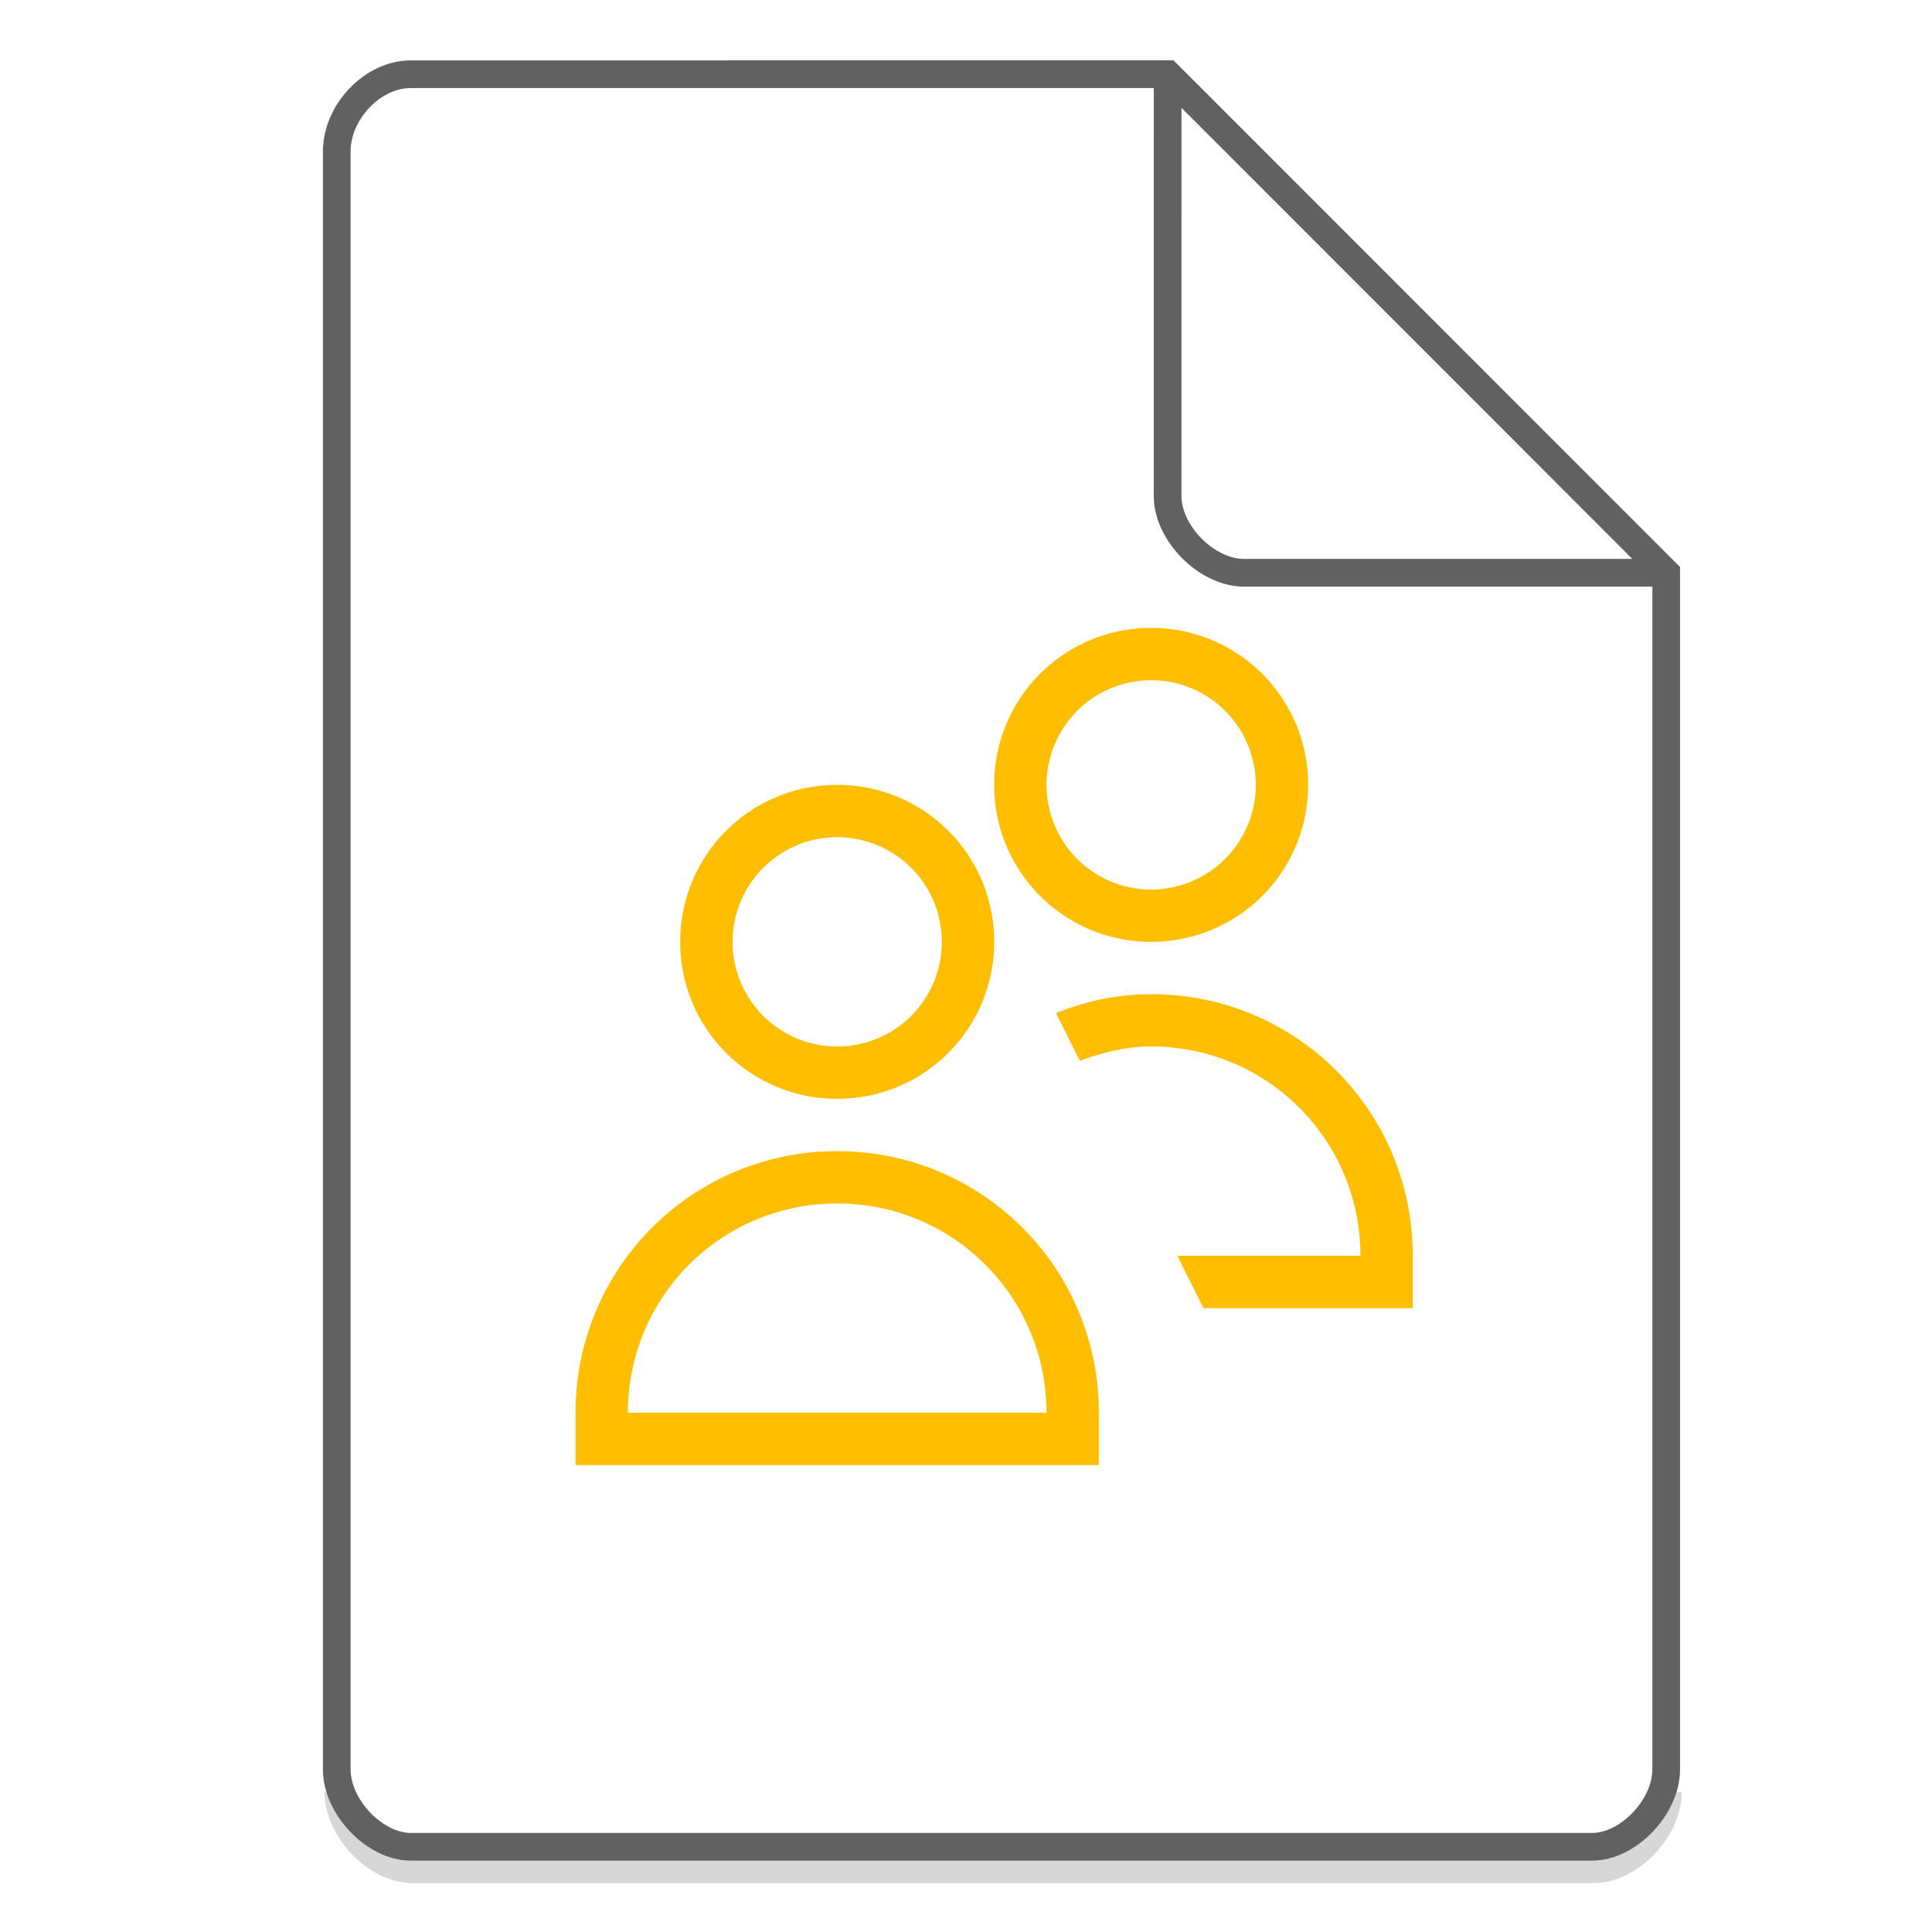
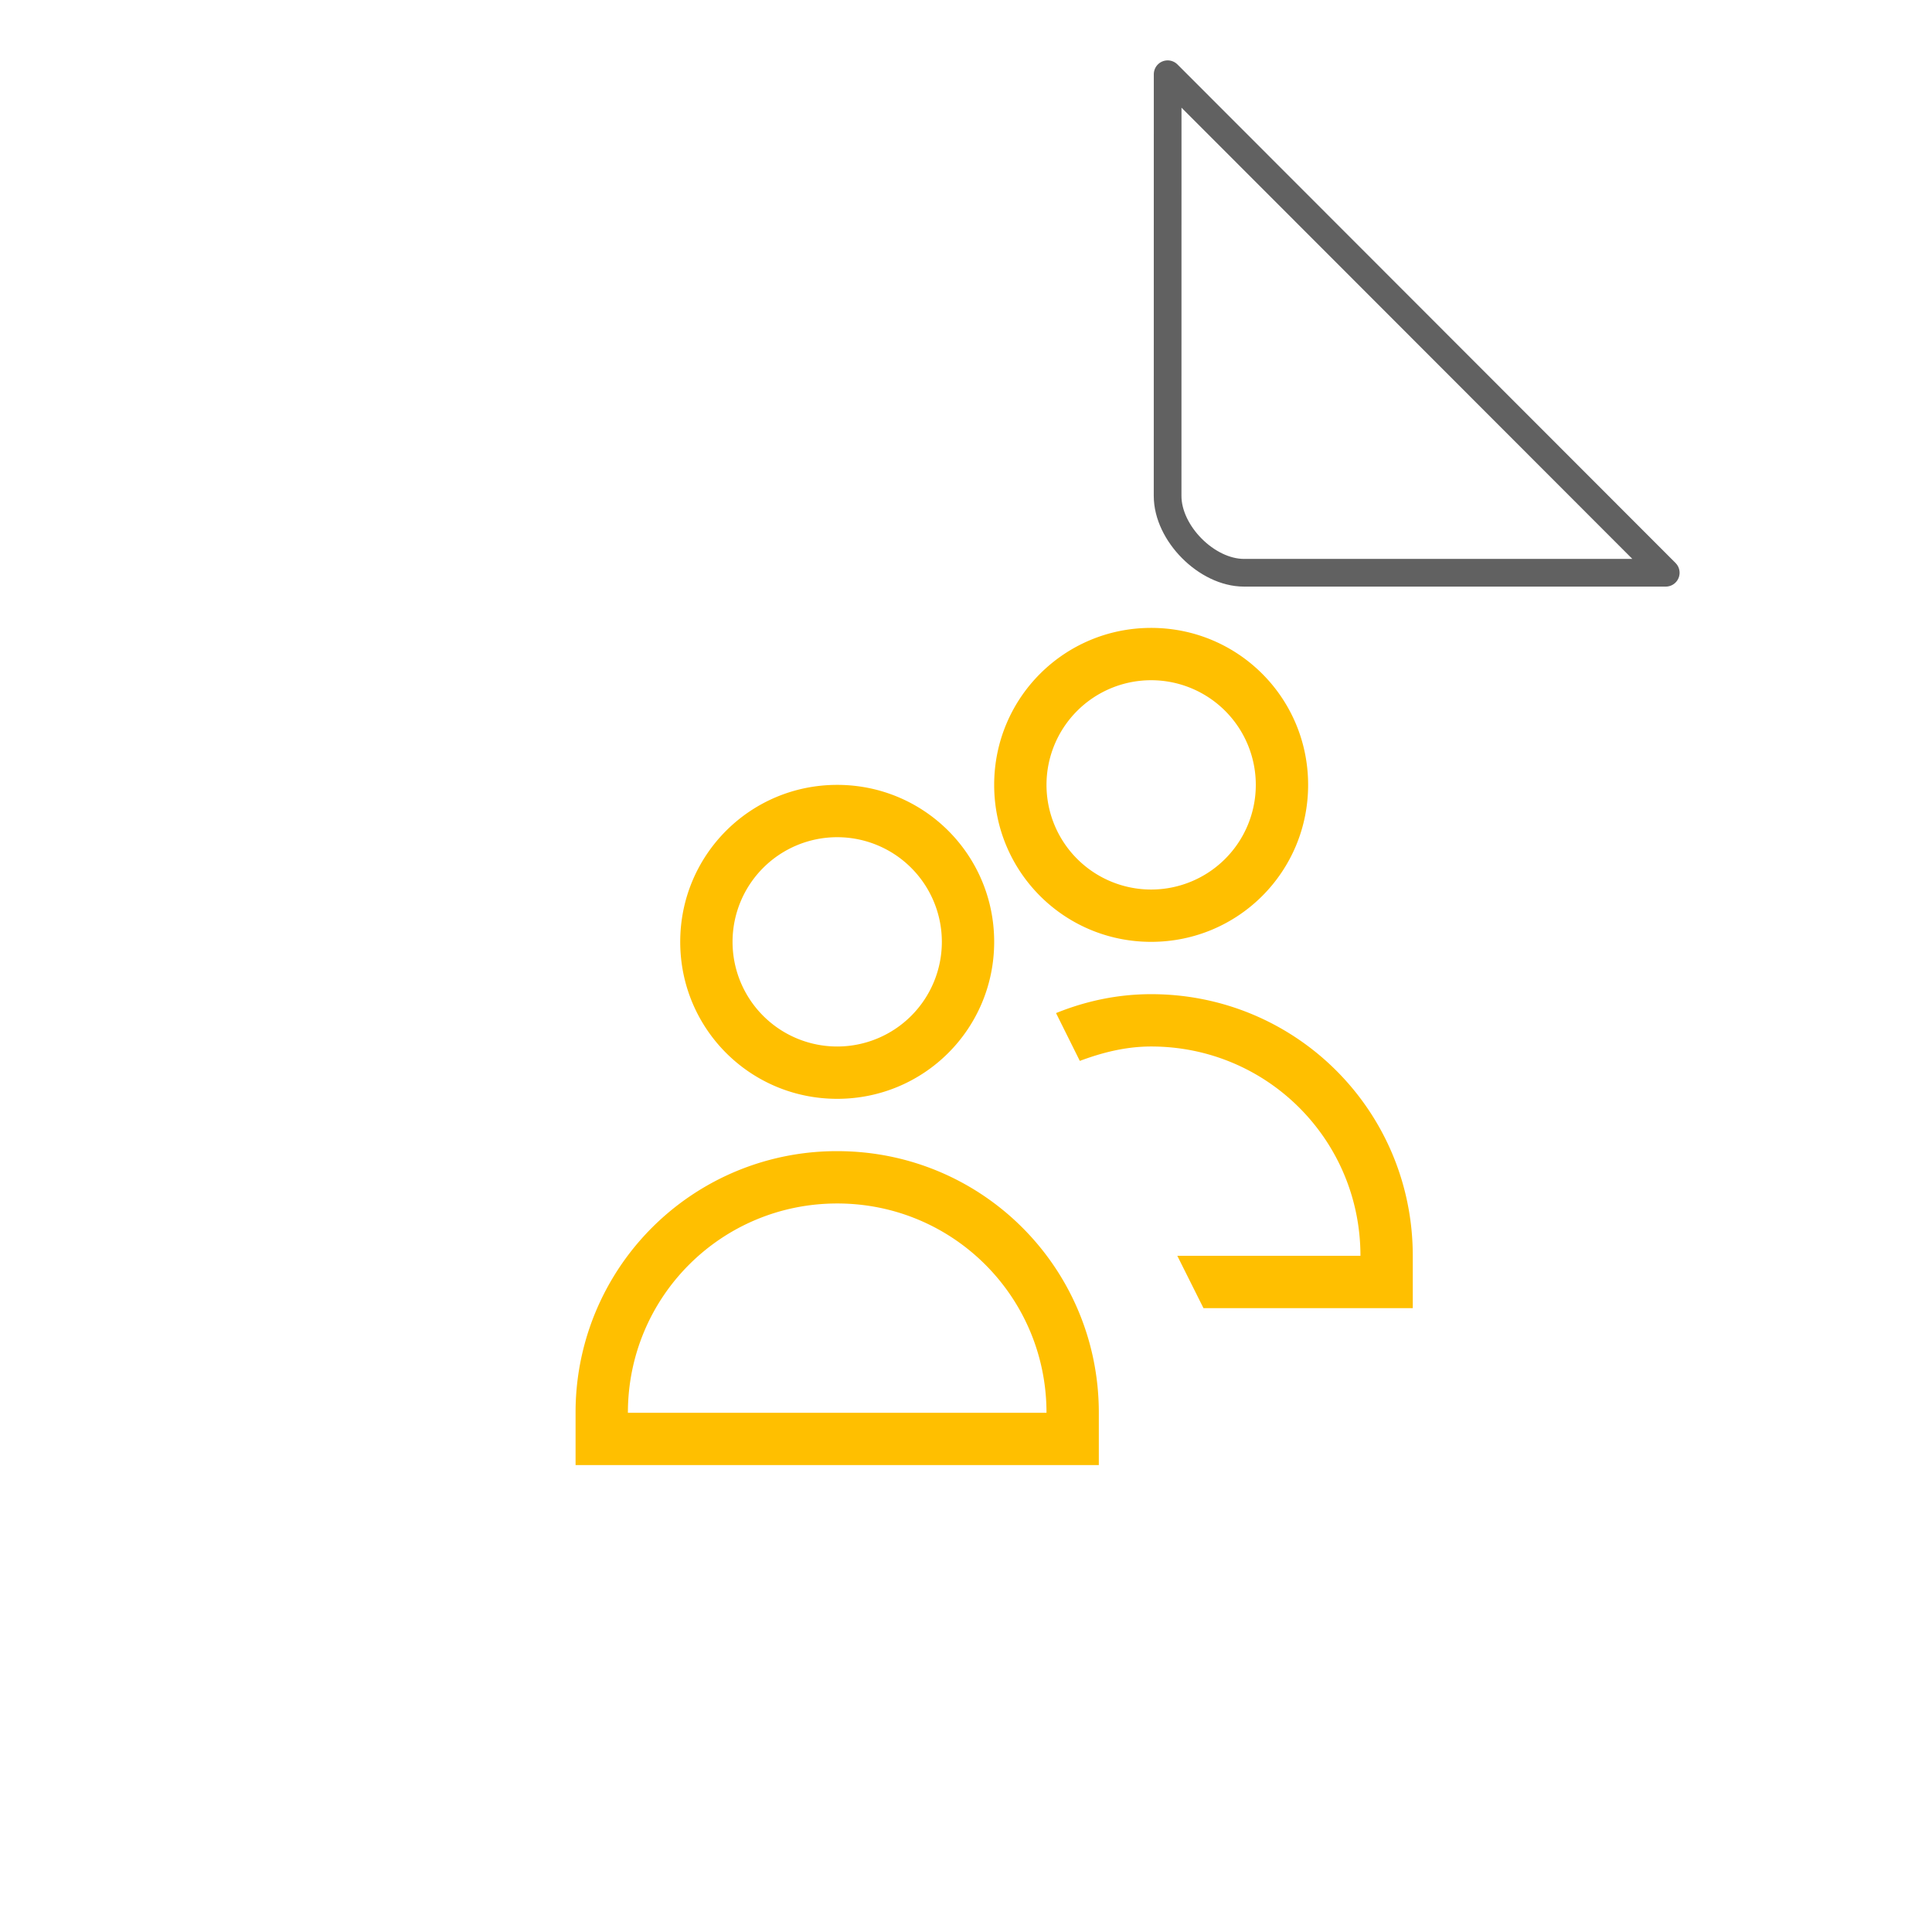
<svg xmlns="http://www.w3.org/2000/svg" width="48" height="48">
-   <path d="M8.407 44.522c0 .932.947 1.92 1.84 1.92h29.351c.893 0 1.84-.988 1.84-1.92" fill="none" stroke="#616161" opacity=".25" stroke-width=".688" />
  <path style="isolation:auto;mix-blend-mode:normal;solid-color:#7f8080;solid-opacity:1;filter-blend-mode:normal;filter-gaussianBlur-deviation:0" d="M20.8 19.5c-2.16 0-3.9 1.74-3.9 3.9s1.74 3.9 3.9 3.9 3.9-1.74 3.9-3.9-1.74-3.9-3.9-3.9zm0 1.3a2.6 2.6 0 0 1 2.6 2.6 2.6 2.6 0 0 1-2.6 2.6 2.6 2.6 0 0 1-2.6-2.6 2.6 2.6 0 0 1 2.6-2.6zm0 7.8a6.486 6.486 0 0 0-6.5 6.5v1.3h13v-1.3c0-3.601-2.899-6.5-6.5-6.5zm0 1.3c2.88 0 5.2 2.32 5.2 5.2H15.6c0-2.88 2.32-5.2 5.2-5.2zm7.8-14.3c-2.16 0-3.9 1.74-3.9 3.9s1.74 3.9 3.9 3.9 3.9-1.74 3.9-3.9-1.74-3.9-3.9-3.9zm0 1.3a2.6 2.6 0 0 1 2.6 2.6 2.6 2.6 0 0 1-2.6 2.6 2.6 2.6 0 0 1-2.6-2.6 2.6 2.6 0 0 1 2.6-2.6zm0 7.8c-.84 0-1.633.174-2.363.47l.591 1.188c.557-.208 1.14-.358 1.772-.358 2.88 0 5.2 2.32 5.2 5.2h-4.55l.65 1.3h5.2v-1.3c0-3.601-2.899-6.5-6.5-6.5z" overflow="visible" fill="#FFBF00" color="#7F8080" />
  <g fill="none" stroke="#616161" stroke-width=".688">
-     <path d="M8.367 43.963c0 .933.946 1.92 1.838 1.92h29.353c.892 0 1.838-.987 1.838-1.92m0 0V14.23L29.01 1.843l-18.805.001c-.946 0-1.838.933-1.838 1.92v40.2" />
    <path d="M29.01 1.844L41.385 14.23H30.907c-.927 0-1.898-.981-1.898-1.908zm0 0" stroke-linecap="round" stroke-linejoin="round" />
  </g>
</svg>